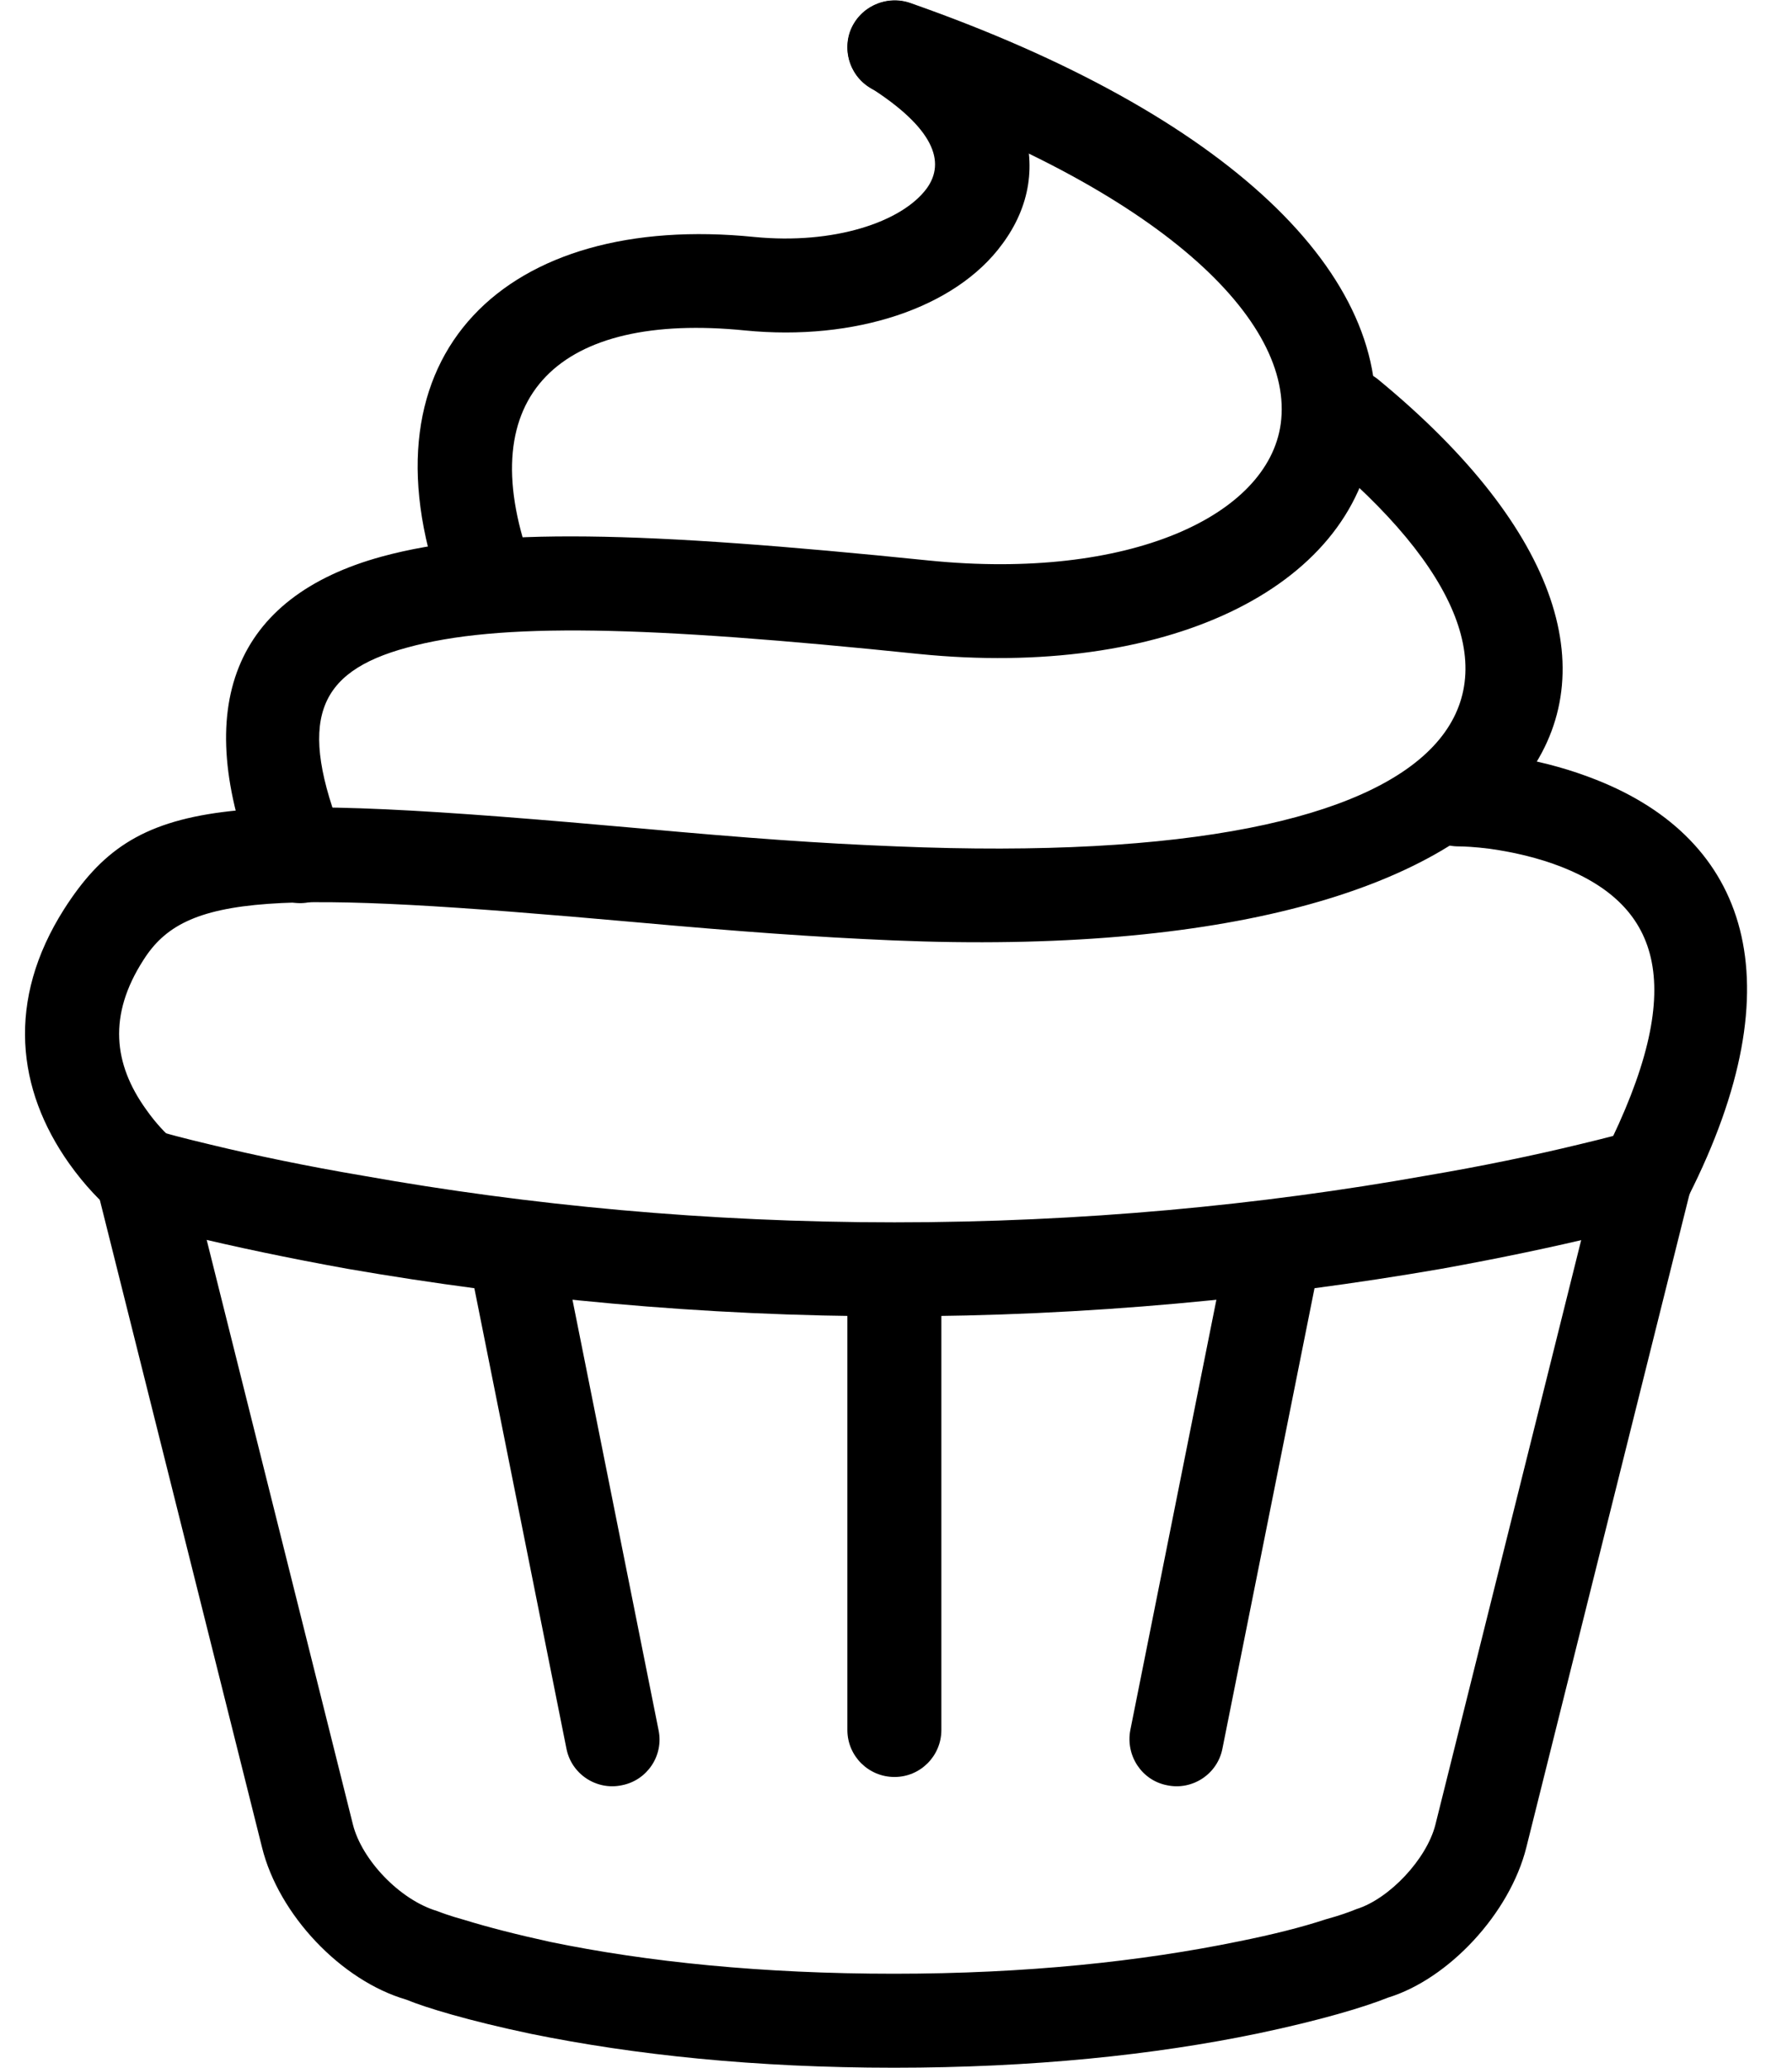
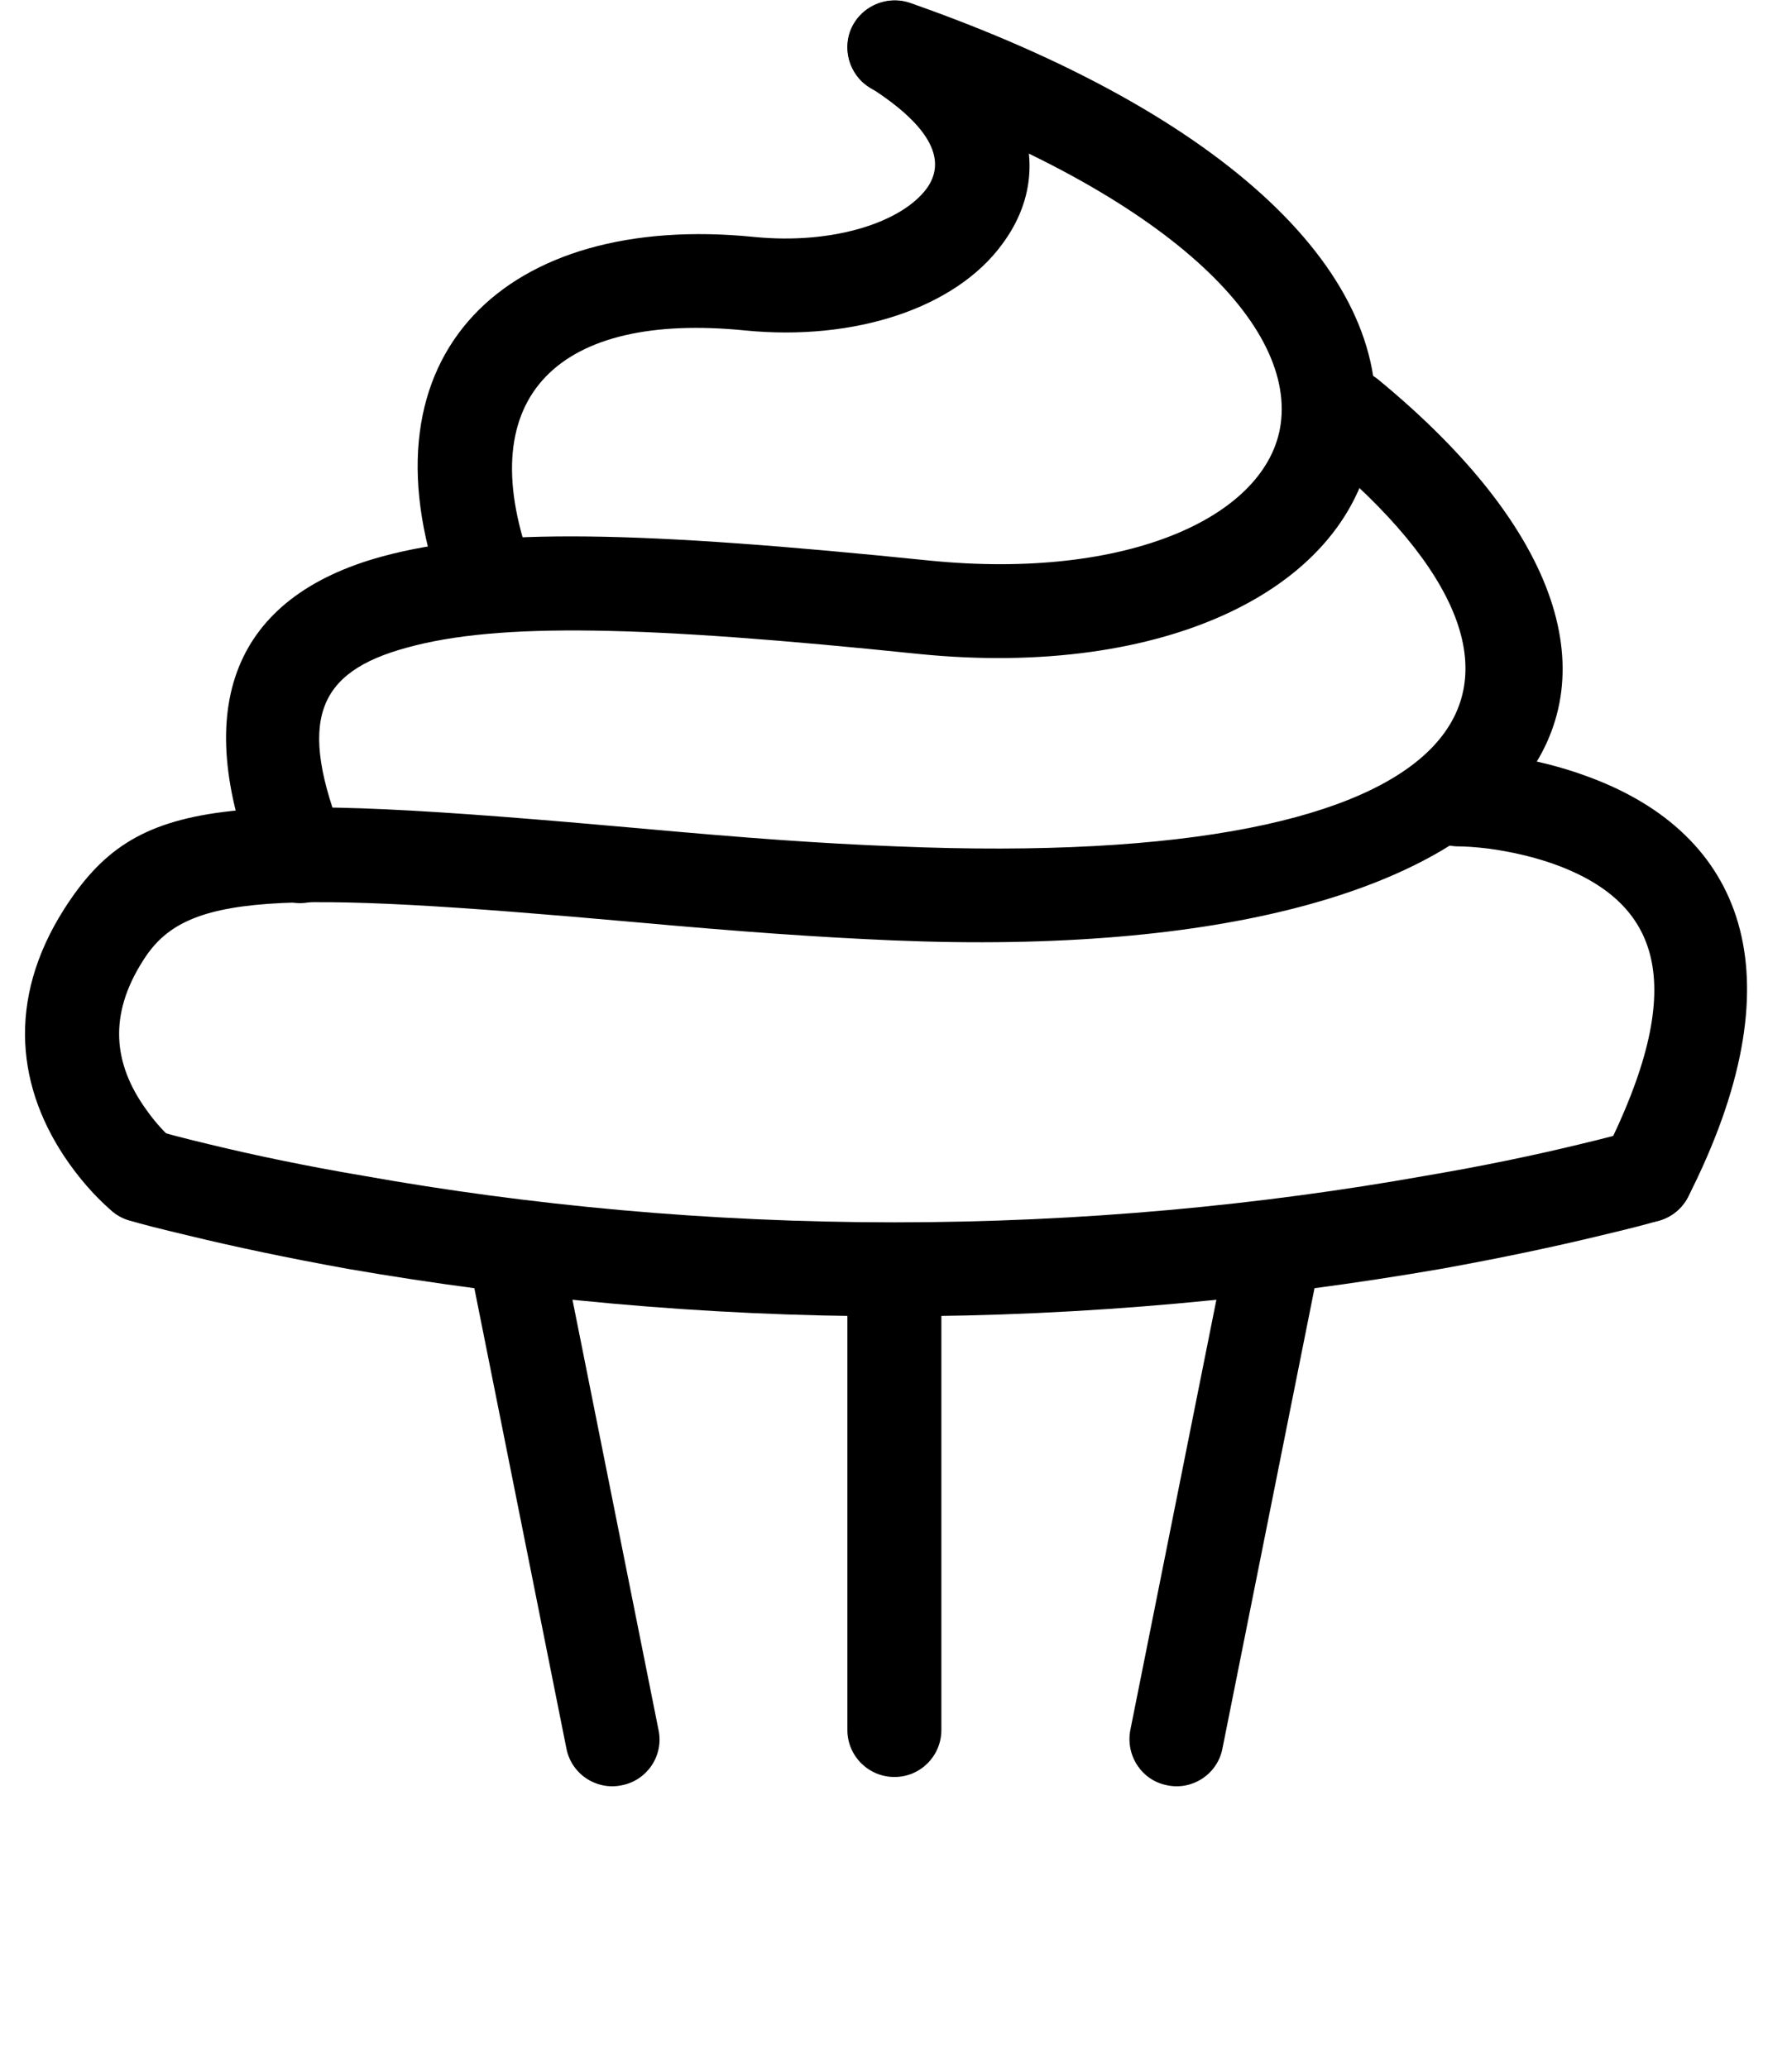
<svg xmlns="http://www.w3.org/2000/svg" height="16.5" preserveAspectRatio="xMidYMid meet" version="1.0" viewBox="-0.2 0.5 14.3 16.5" width="14.3" zoomAndPan="magnify">
  <g id="change1_1">
-     <path d="M 1.891 15.242 C 2.023 15.777 2.52 16.305 3.043 16.457 C 3.195 16.52 3.539 16.625 4.039 16.73 C 4.863 16.898 5.828 17 6.934 17 C 8.039 17 9.012 16.898 9.836 16.727 C 10.34 16.621 10.688 16.516 10.875 16.441 C 11.359 16.293 11.848 15.77 11.98 15.242 L 13.297 9.969 L 13.391 9.602 L 12.57 9.785 L 11.254 15.062 C 11.184 15.336 10.887 15.652 10.625 15.734 C 10.566 15.758 10.492 15.785 10.379 15.816 C 10.188 15.879 9.953 15.938 9.684 15.992 C 8.906 16.152 7.988 16.25 6.934 16.25 C 5.883 16.25 4.965 16.156 4.191 15.996 C 3.926 15.938 3.695 15.879 3.504 15.82 C 3.391 15.789 3.32 15.762 3.289 15.75 C 2.988 15.66 2.688 15.34 2.617 15.062 L 1.297 9.785 L 0.48 9.602 L 0.57 9.969 Z M 1.891 15.242" fill="inherit" />
    <path d="M 1.301 10.359 C 1.672 10.449 2.098 10.539 2.574 10.625 C 3.926 10.859 5.398 11.004 6.938 11.004 C 8.477 11.004 9.949 10.859 11.301 10.625 C 11.777 10.539 12.203 10.449 12.574 10.359 C 12.801 10.305 12.957 10.266 13.043 10.238 C 13.242 10.18 13.355 9.973 13.297 9.773 C 13.238 9.574 13.031 9.461 12.832 9.52 C 12.758 9.543 12.613 9.582 12.398 9.633 C 12.043 9.719 11.633 9.805 11.172 9.883 C 9.859 10.117 8.43 10.254 6.938 10.254 C 5.445 10.254 4.016 10.117 2.703 9.883 C 2.242 9.805 1.832 9.719 1.477 9.633 C 1.262 9.582 1.117 9.543 1.043 9.52 C 0.844 9.461 0.637 9.574 0.578 9.773 C 0.52 9.973 0.633 10.18 0.832 10.238 C 0.918 10.266 1.074 10.305 1.301 10.359 Z M 1.301 10.359" fill="inherit" />
    <path d="M 0.965 9.352 C 0.707 8.992 0.66 8.602 0.945 8.16 C 1.281 7.629 1.953 7.598 4.871 7.859 C 5.703 7.934 6.293 7.977 6.922 8.004 C 12.211 8.227 13.723 5.938 10.801 3.531 C 10.641 3.398 10.402 3.422 10.273 3.582 C 10.141 3.742 10.164 3.977 10.324 4.109 C 12.59 5.977 11.617 7.449 6.953 7.254 C 6.34 7.23 5.762 7.188 4.938 7.113 C 1.574 6.812 0.895 6.844 0.312 7.754 C -0.152 8.484 -0.066 9.195 0.352 9.785 C 0.48 9.965 0.609 10.094 0.703 10.172 C 0.863 10.301 1.102 10.273 1.23 10.113 C 1.359 9.953 1.332 9.715 1.172 9.586 C 1.129 9.551 1.047 9.469 0.965 9.352 Z M 0.965 9.352" fill="inherit" />
    <path d="M 12.539 6.723 C 12.125 6.559 11.723 6.504 11.438 6.504 C 11.23 6.504 11.062 6.672 11.062 6.879 C 11.062 7.086 11.23 7.254 11.438 7.254 C 11.48 7.254 11.57 7.258 11.688 7.273 C 11.887 7.301 12.082 7.348 12.262 7.418 C 13.051 7.73 13.277 8.371 12.602 9.711 C 12.508 9.895 12.582 10.121 12.77 10.215 C 12.953 10.309 13.18 10.234 13.273 10.047 C 14.145 8.324 13.742 7.199 12.539 6.723 Z M 12.539 6.723" fill="inherit" />
    <path d="M 3.047 5.668 C 3.781 5.465 4.941 5.492 7.137 5.719 C 9.082 5.914 10.594 5.211 10.762 3.984 C 10.941 2.703 9.594 1.41 7.062 0.523 C 6.867 0.457 6.652 0.559 6.582 0.754 C 6.516 0.949 6.617 1.164 6.812 1.234 C 9.051 2.012 10.133 3.055 10.02 3.883 C 9.918 4.617 8.809 5.133 7.215 4.973 C 4.914 4.738 3.707 4.707 2.848 4.941 C 1.672 5.262 1.312 6.133 1.844 7.469 C 1.922 7.66 2.141 7.758 2.332 7.68 C 2.523 7.602 2.617 7.387 2.543 7.191 C 2.168 6.25 2.328 5.863 3.047 5.668 Z M 3.047 5.668" fill="inherit" />
    <path d="M 5.746 3.137 C 6.617 3.223 7.422 2.961 7.797 2.449 C 8.25 1.84 7.984 1.098 7.137 0.562 C 6.965 0.453 6.73 0.504 6.621 0.68 C 6.512 0.852 6.562 1.086 6.738 1.195 C 7.254 1.523 7.348 1.793 7.195 2.004 C 6.996 2.273 6.453 2.453 5.82 2.391 C 3.844 2.191 2.645 3.32 3.324 5.227 C 3.395 5.422 3.609 5.523 3.805 5.457 C 4 5.387 4.102 5.172 4.031 4.977 C 3.559 3.652 4.266 2.988 5.746 3.137 Z M 5.746 3.137" fill="inherit" />
    <path d="M 6.562 14.305 C 6.562 14.512 6.73 14.68 6.938 14.68 C 7.145 14.68 7.312 14.512 7.312 14.305 L 7.312 10.93 C 7.312 10.723 7.145 10.555 6.938 10.555 C 6.73 10.555 6.562 10.723 6.562 10.93 Z M 6.562 14.305" fill="inherit" />
    <path d="M 4.32 14.453 C 4.359 14.656 4.559 14.789 4.762 14.746 C 4.965 14.707 5.098 14.508 5.055 14.305 L 4.305 10.555 C 4.266 10.352 4.066 10.219 3.863 10.262 C 3.66 10.301 3.531 10.5 3.57 10.703 Z M 4.32 14.453" fill="inherit" />
    <path d="M 8.82 14.305 C 8.781 14.508 8.91 14.707 9.113 14.746 C 9.316 14.789 9.516 14.656 9.555 14.453 L 10.305 10.703 L 9.57 10.555 Z M 8.82 14.305" fill="inherit" />
  </g>
</svg>